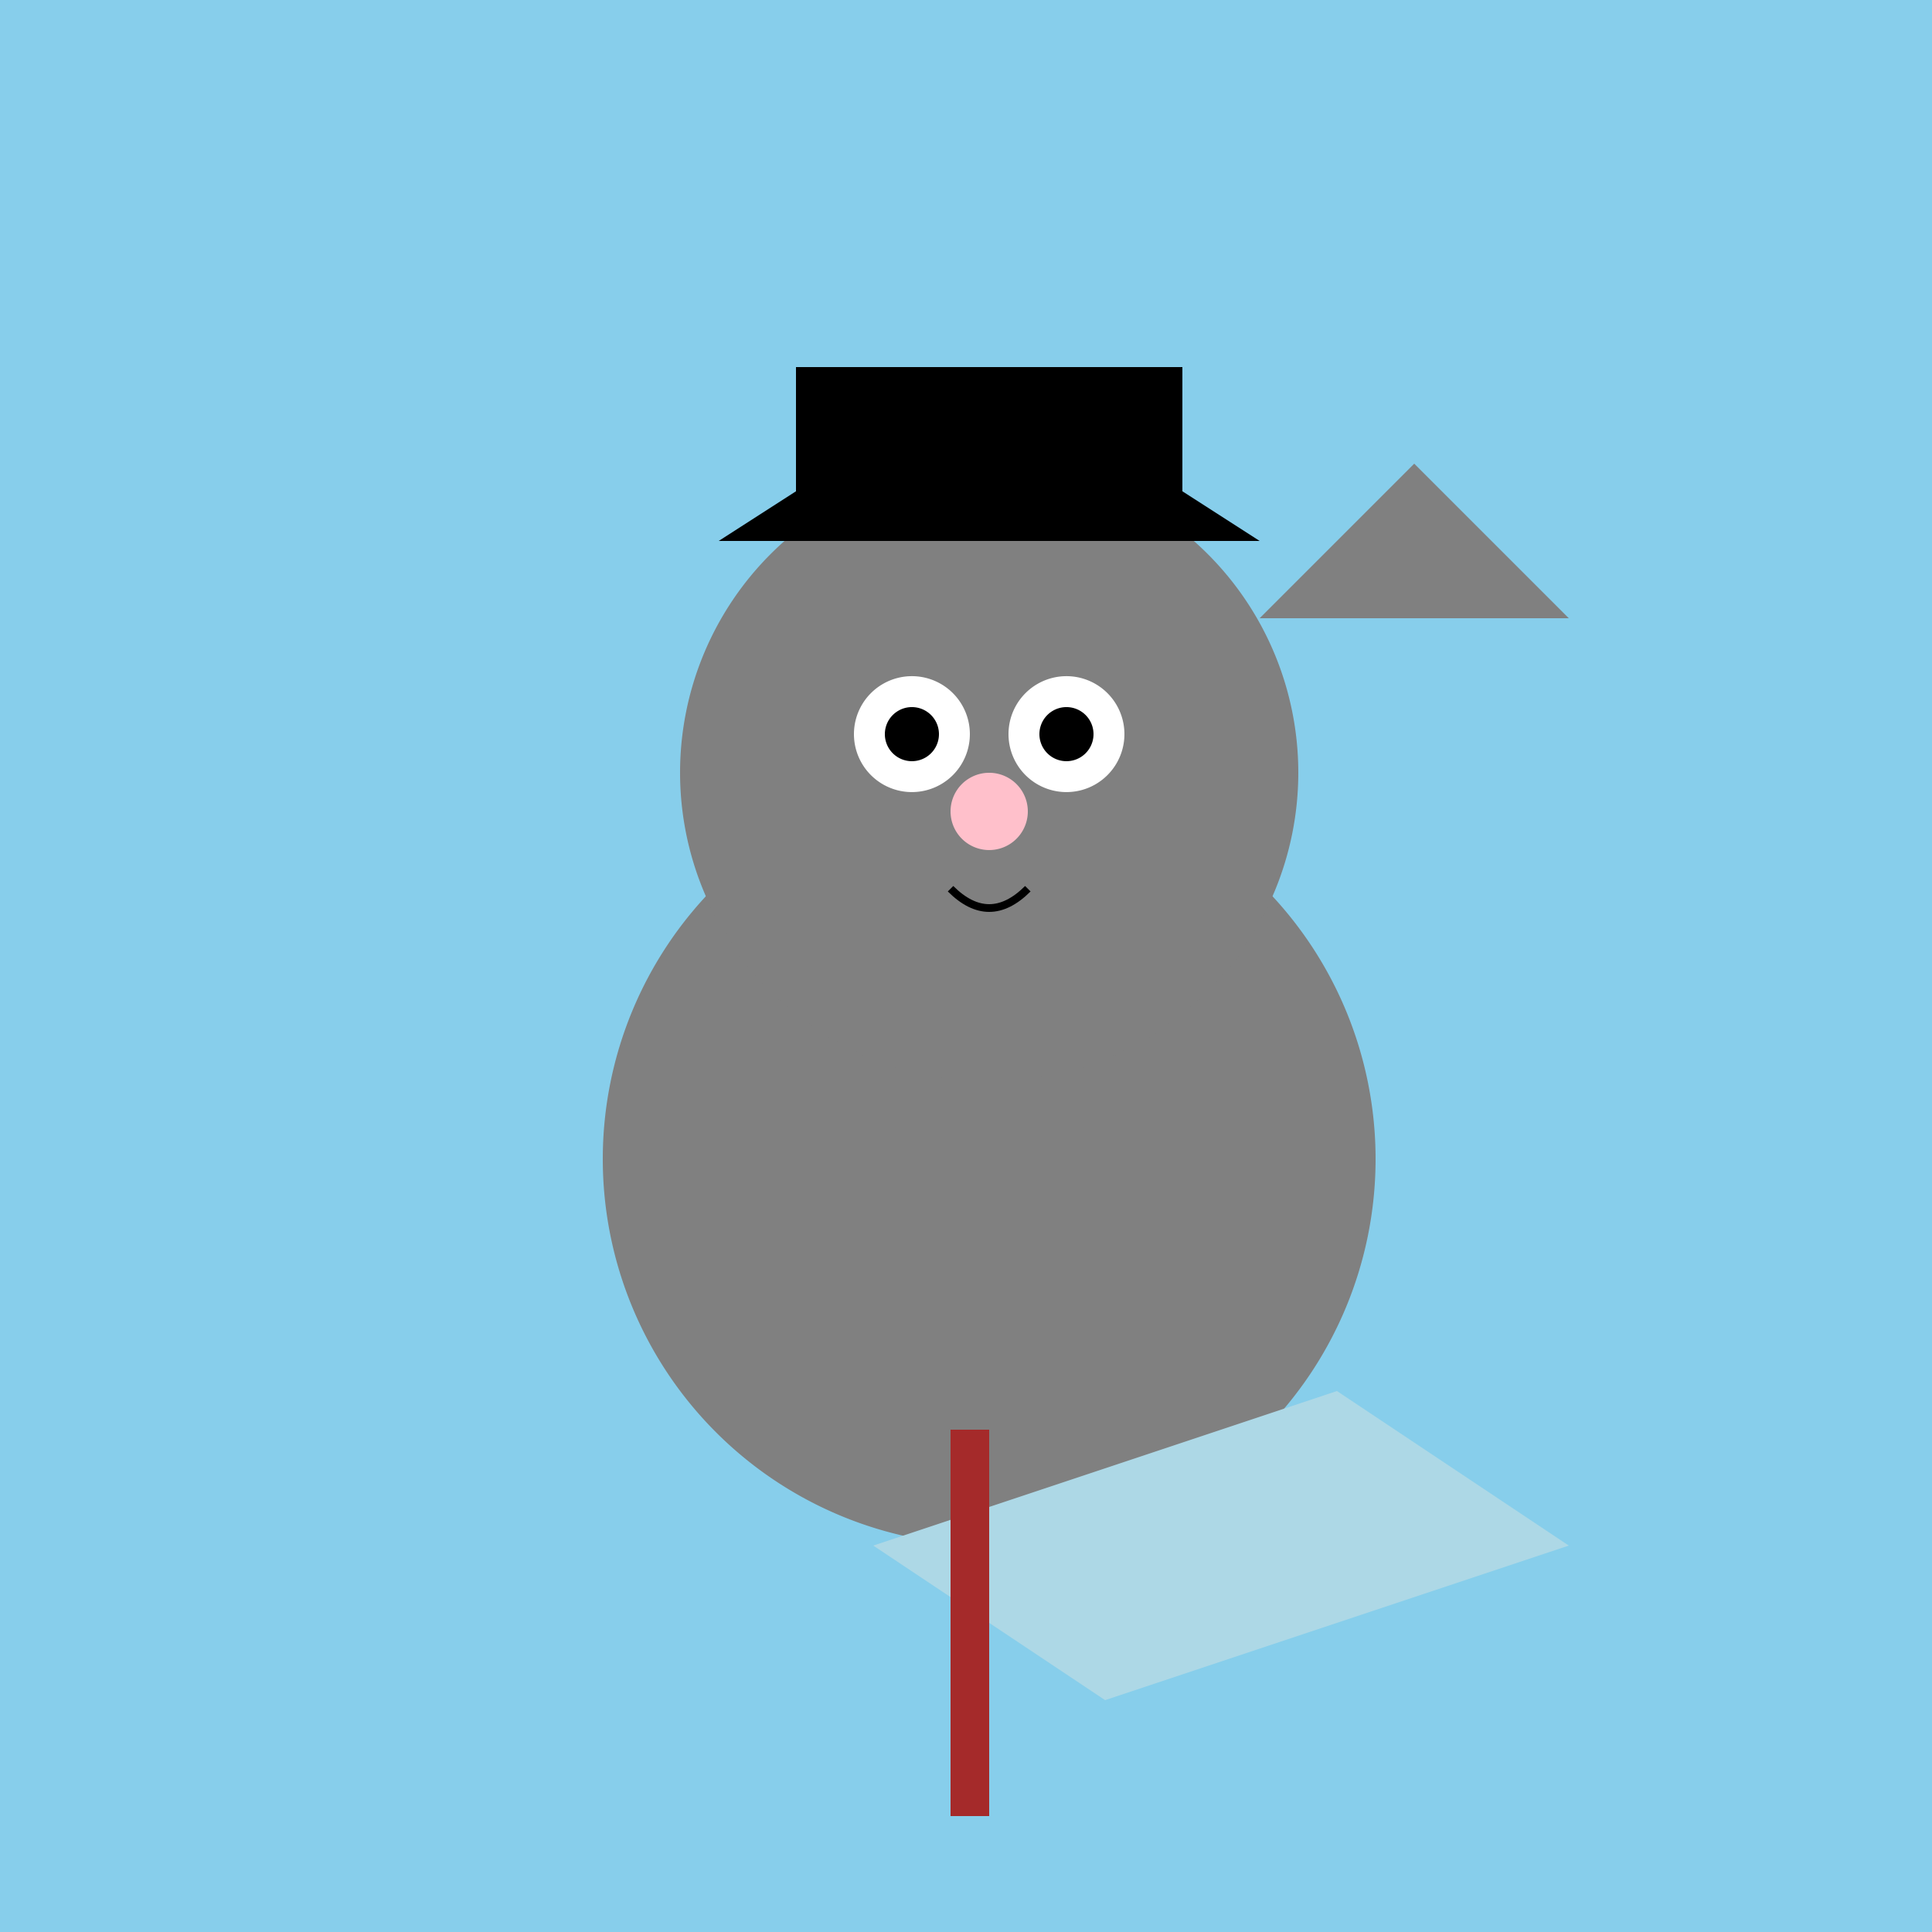
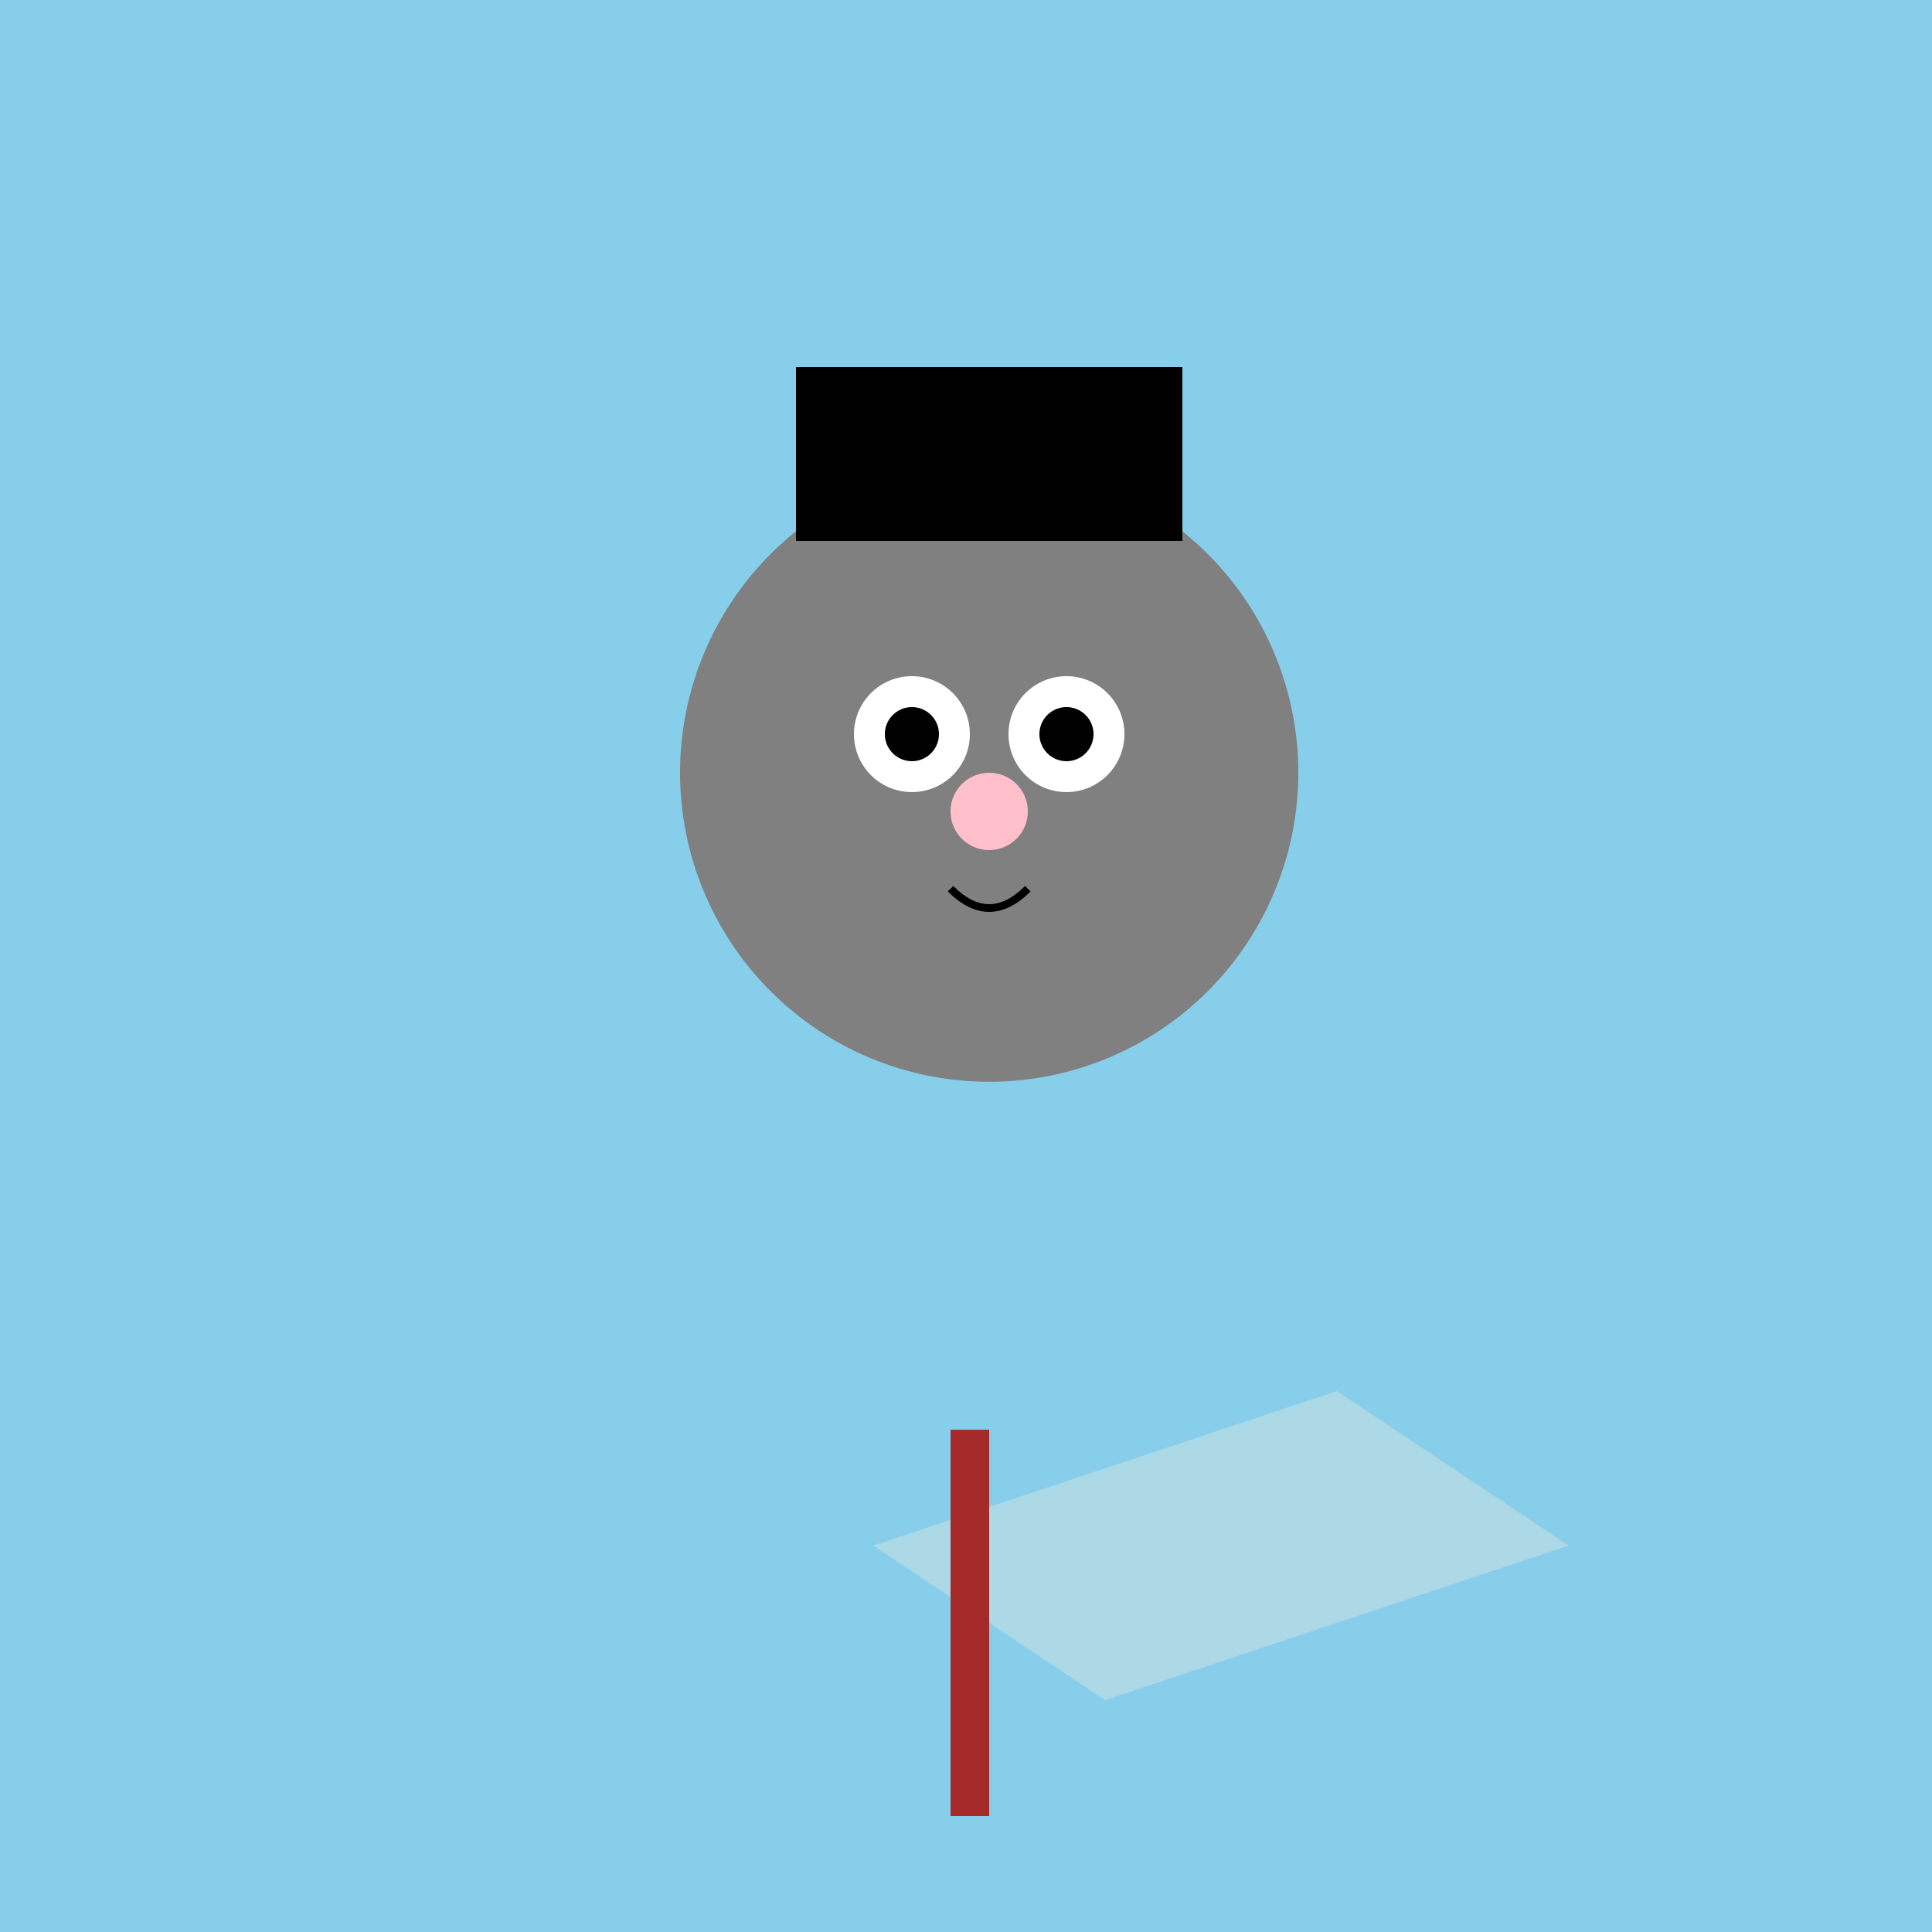
<svg xmlns="http://www.w3.org/2000/svg" width="500" height="500">
  <defs />
  <g>
    <rect fill="skyblue" stroke="none" x="0" y="0" width="512" height="512" />
-     <path fill="gray" stroke="none" paint-order="stroke fill markers" d=" M 356 300 A 100 100 0 1 1 356 299.9" />
    <path fill="gray" stroke="none" paint-order="stroke fill markers" d=" M 336 200 A 80 80 0 1 1 336 199.92" />
    <path fill="gray" stroke="none" paint-order="stroke fill markers" d=" M 206 160 L 246 120 L 286 160 Z" />
-     <path fill="gray" stroke="none" paint-order="stroke fill markers" d=" M 326 160 L 366 120 L 406 160 Z" />
+     <path fill="gray" stroke="none" paint-order="stroke fill markers" d=" M 326 160 L 406 160 Z" />
    <path fill="white" stroke="none" paint-order="stroke fill markers" d=" M 251 190 A 15 15 0 1 1 251 189.985" />
    <path fill="white" stroke="none" paint-order="stroke fill markers" d=" M 291 190 A 15 15 0 1 1 291 189.985" />
    <path fill="black" stroke="none" paint-order="stroke fill markers" d=" M 243 190 A 7 7 0 1 1 243 189.993" />
    <path fill="black" stroke="none" paint-order="stroke fill markers" d=" M 283 190 A 7 7 0 1 1 283 189.993" />
    <path fill="pink" stroke="none" paint-order="stroke fill markers" d=" M 266 210 A 10 10 0 1 1 266 209.99" />
    <path fill="none" stroke="black" paint-order="fill stroke markers" d=" M 246 230 Q 256 240 266 230" stroke-miterlimit="10" stroke-width="2" stroke-dasharray="" />
    <rect fill="black" stroke="none" x="206" y="95" width="100" height="45" />
-     <path fill="black" stroke="none" paint-order="stroke fill markers" d=" M 186 140 L 326 140 L 256 95 Z" />
    <path fill="lightblue" stroke="none" paint-order="stroke fill markers" d=" M 346 360 L 226 400 L 286 440 L 406 400 Z" />
    <rect fill="brown" stroke="none" x="246" y="370" width="10" height="100" />
  </g>
</svg>